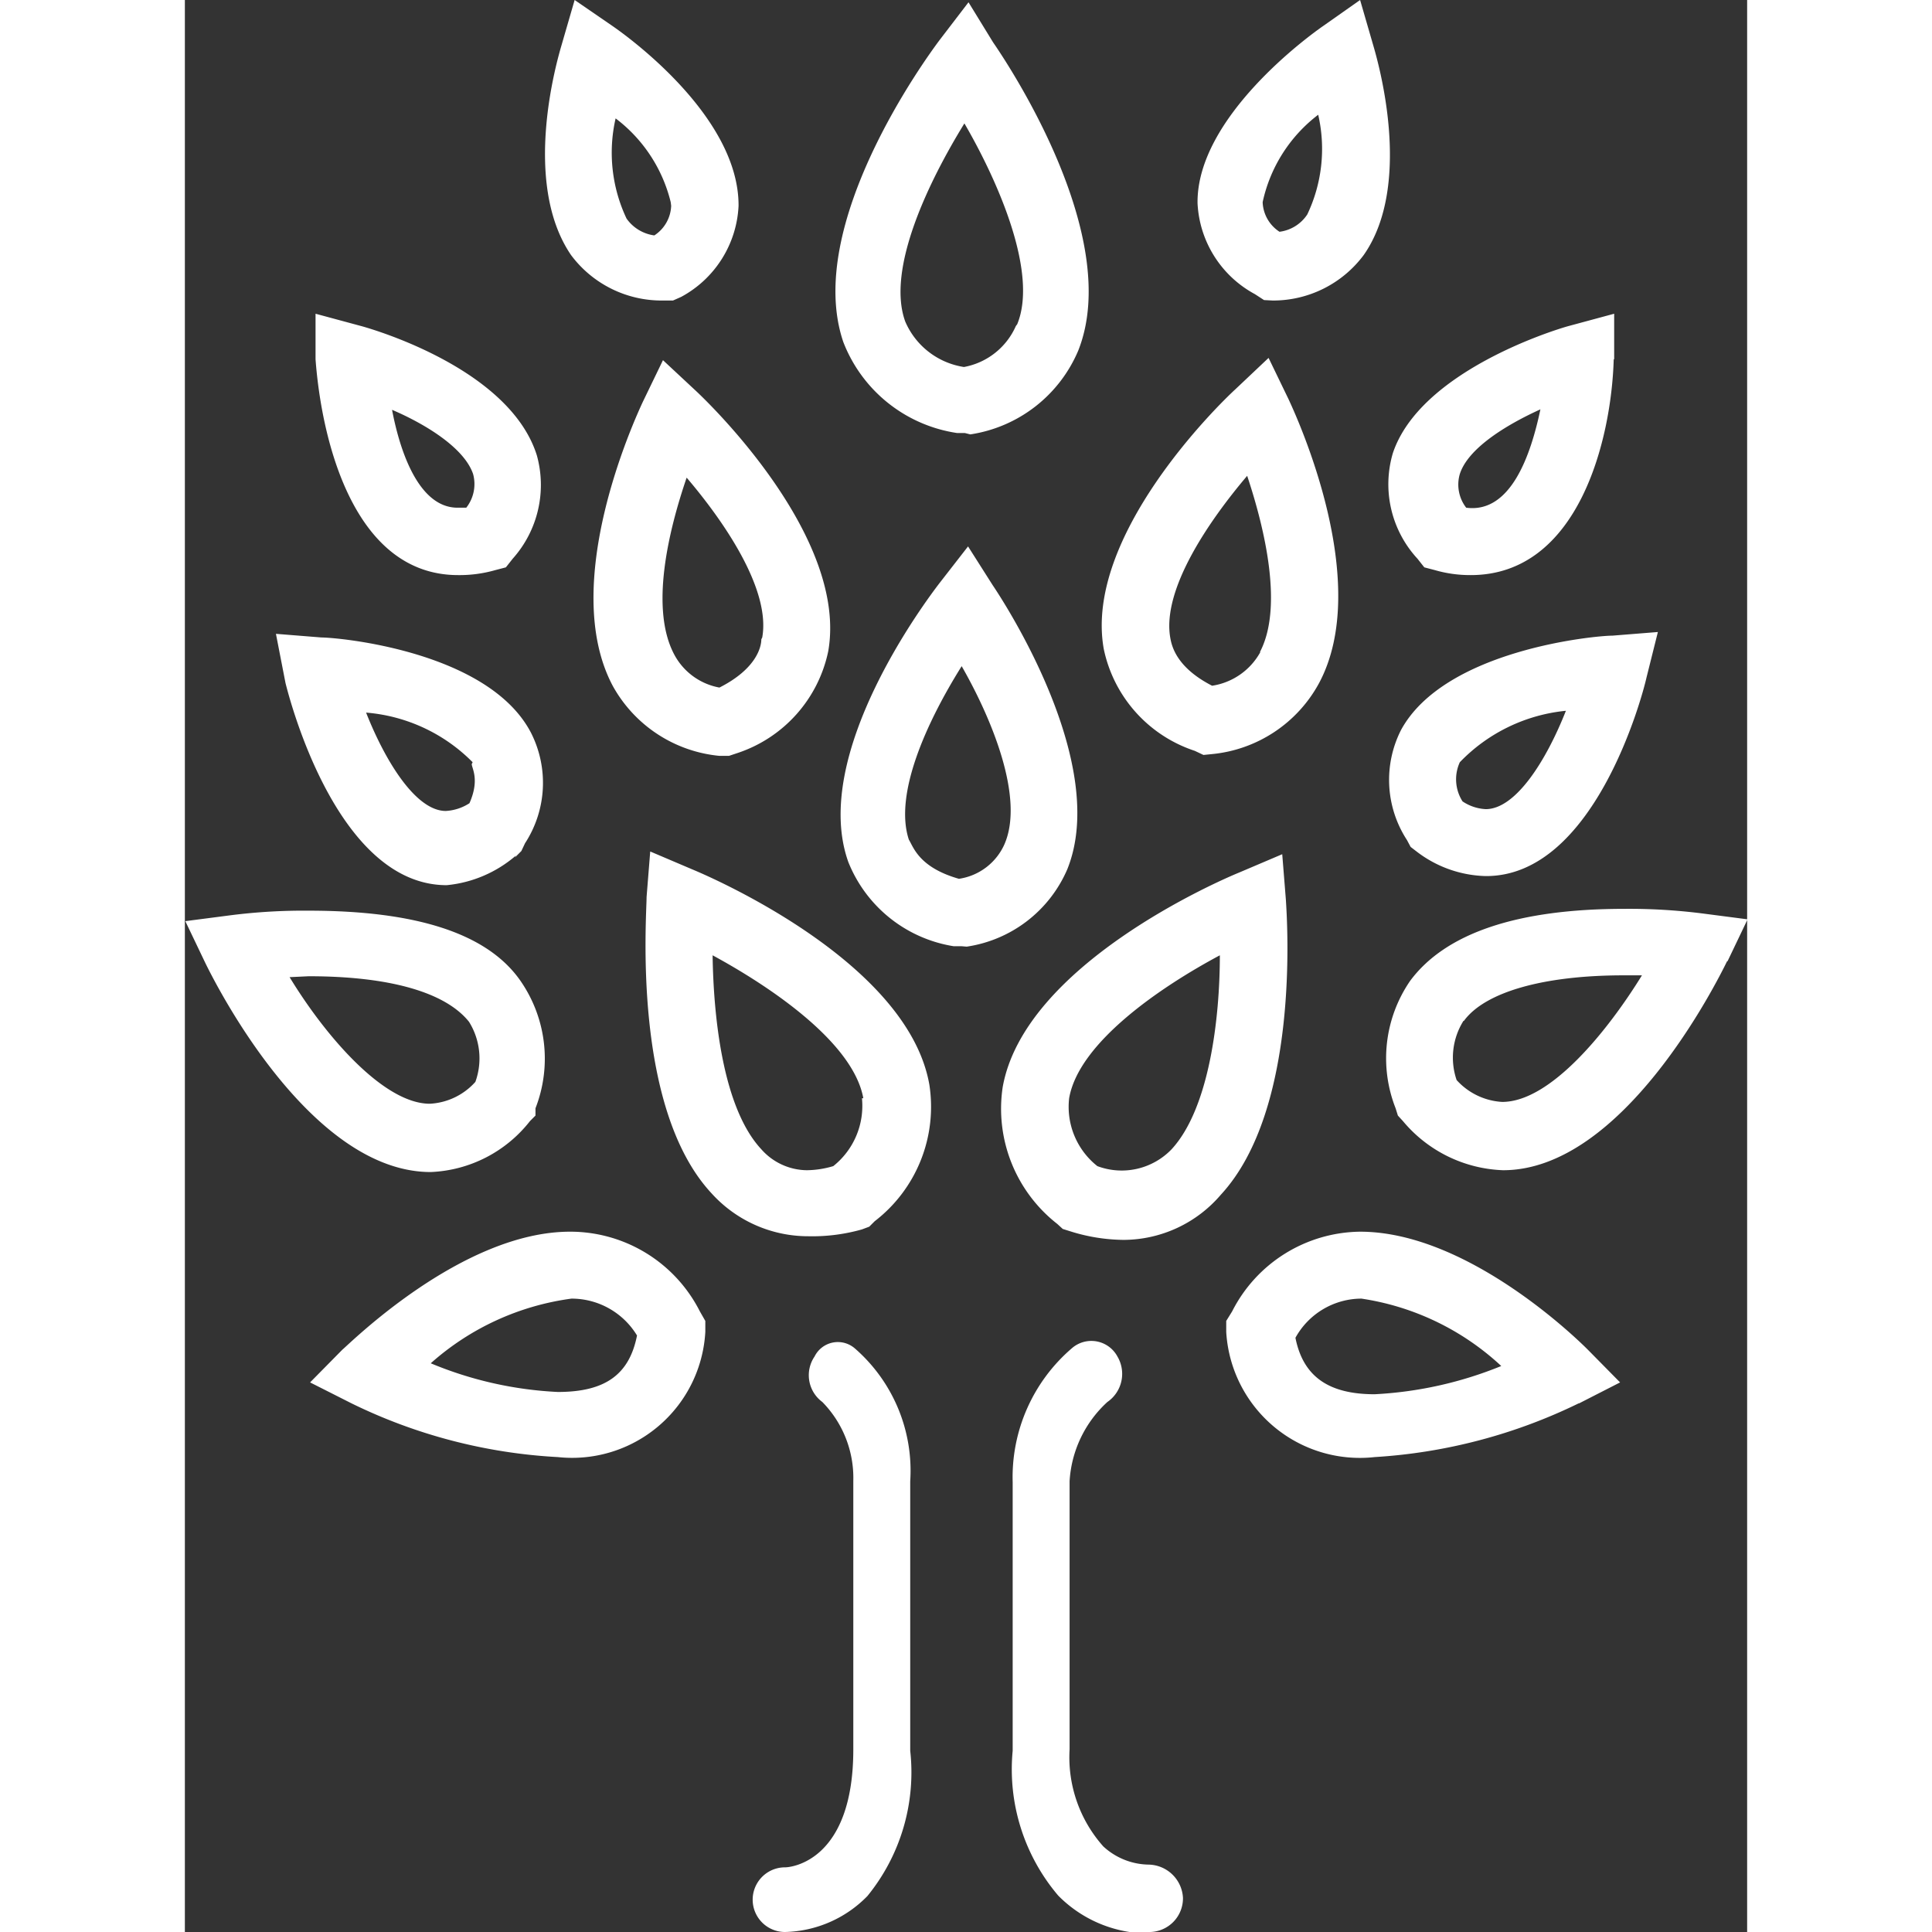
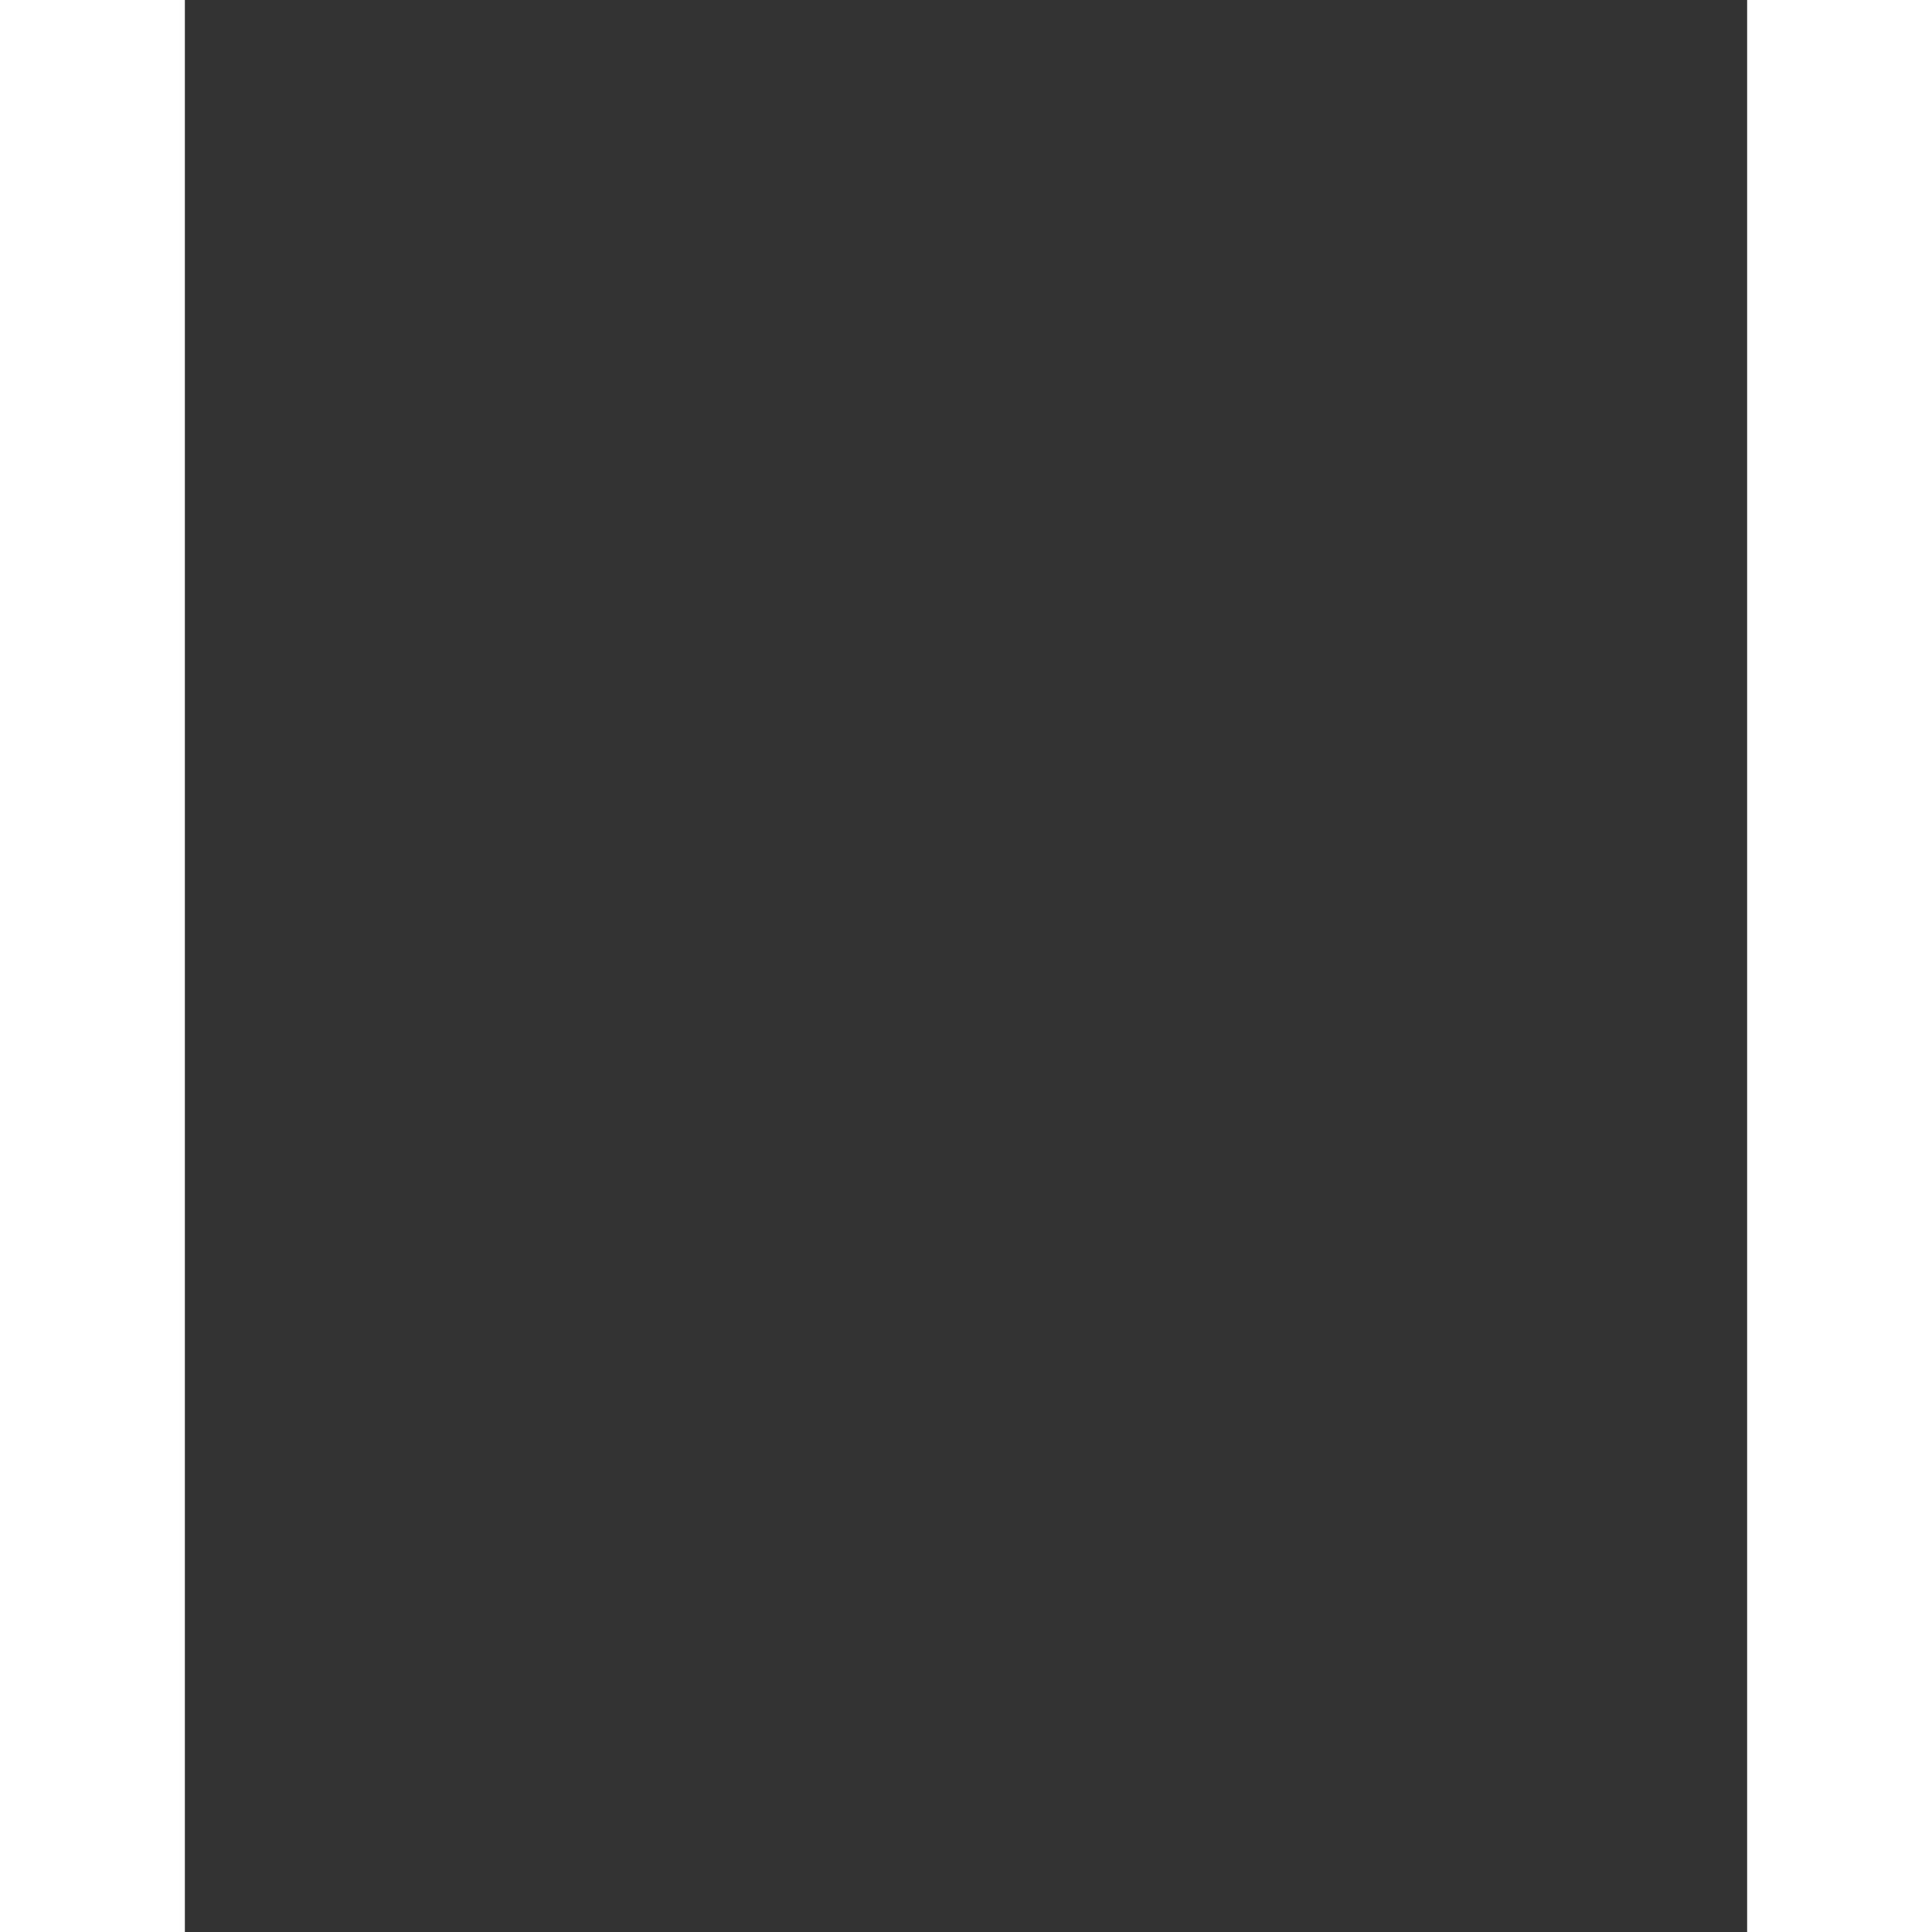
<svg xmlns="http://www.w3.org/2000/svg" id="Calque_1" data-name="Calque 1" viewBox="0 0 34.31 42.43" width="100px" height="100px">
  <rect x="0" y="0" width="34.31" height="42.43" fill="#333333" stroke="none" />
  <defs>
    <style>.cls-1{fill:none;}.cls-2{fill:#fff;}.cls-3{clip-path:url(#clip-path);}.cls-4{opacity:0.4;}</style>
    <clipPath id="clip-path">
      <rect class="cls-1" x="-247.19" y="85.46" width="600" height="210" />
    </clipPath>
  </defs>
  <title>Sparfel-SVG</title>
-   <path class="cls-2" d="M13.18,42.43h0a.71.71,0,1,1,0-1.42h0c.16,0,1.5-.16,1.5-2.59v-5.9A2.38,2.38,0,0,0,14,30.79a.73.73,0,0,1-.17-1,.57.57,0,0,1,.88-.18,3.56,3.56,0,0,1,1.22,2.92v5.92a4.3,4.3,0,0,1-.94,3.19A2.61,2.61,0,0,1,13.18,42.43ZM14.87,27l.16-.06.12-.12a3.17,3.17,0,0,0,1.2-3c-.47-2.67-4.71-4.52-5.19-4.72l-.94-.4-.08,1c0,.46-.32,4.62,1.42,6.5a2.86,2.86,0,0,0,2.13.95h0A4,4,0,0,0,14.87,27Zm0-2.88a1.69,1.69,0,0,1-.63,1.49,2.1,2.1,0,0,1-.58.09h0a1.35,1.35,0,0,1-1-.46c-.84-.9-1.05-2.88-1.07-4.26C12.88,21.68,14.68,22.9,14.9,24.12Zm2.3-3.33a2.86,2.86,0,0,0,2.21-1.7c.93-2.31-1.37-5.84-1.64-6.24L17.2,12l-.63.81c-.29.38-2.84,3.76-2,6.12a3,3,0,0,0,2.31,1.85l.17,0ZM18,18.54a1.3,1.3,0,0,1-1,.76c-.88-.25-1-.7-1.1-.86-.33-1,.39-2.58,1.16-3.81C17.73,15.8,18.44,17.53,18,18.54Zm-.75-9a3.07,3.07,0,0,0,2.37-1.84c1-2.52-1.58-6.35-1.87-6.77L17.21.05l-.62.81c-.31.41-3,4.09-2.13,6.65a3.18,3.18,0,0,0,2.5,2l.17,0Zm1-2.38a1.55,1.55,0,0,1-1.14.9,1.68,1.68,0,0,1-1.29-1c-.42-1.16.53-3.1,1.3-4.35C17.87,4,18.74,6,18.28,7.12Zm-11,11.67.14-.14.08-.17a2.43,2.43,0,0,0,.13-2.43C6.66,14.29,3.35,14,3,14l-1-.08L2.21,15c.11.44,1.16,4.44,3.54,4.44h0A2.72,2.72,0,0,0,7.27,18.79Zm-.95-2.05c0,.09.18.34-.05.86a1.06,1.06,0,0,1-.52.17h0c-.65,0-1.32-1.07-1.75-2.16A3.71,3.71,0,0,1,6.32,16.74Zm5.83-.24a3,3,0,0,0,2-2.24c.43-2.48-2.55-5.38-2.89-5.7l-.74-.69-.44.91c-.19.41-1.84,4-.67,6.23a3,3,0,0,0,2.35,1.55l.21,0Zm.53-2.5c0,.17-.11.65-.92,1.06a1.41,1.41,0,0,1-1-.74c-.52-1-.13-2.67.28-3.87C11.83,11.44,12.87,12.94,12.68,14ZM6.82,12.52l.23-.06.15-.19A2.43,2.43,0,0,0,7.73,10C7.14,8.12,4.2,7.25,3.87,7.16l-1-.27,0,1C3,9.65,3.7,12.63,6,12.63H6A2.85,2.85,0,0,0,6.82,12.52Zm-.49-2.11a.84.84,0,0,1-.15.74H6C5.17,11.16,4.74,10,4.55,9,5.32,9.33,6.14,9.85,6.33,10.41ZM7.58,24.62l.12-.12,0-.16a3,3,0,0,0-.33-2.8C6.64,20.49,5.06,20,2.72,20a12.72,12.72,0,0,0-1.71.1l-1,.13.44.92c.23.47,2.3,4.59,4.95,4.59h0A2.92,2.92,0,0,0,7.58,24.62ZM2.72,21.44c1.77,0,3,.35,3.52,1a1.52,1.52,0,0,1,.14,1.32,1.44,1.44,0,0,1-1,.48h0c-1,0-2.27-1.45-3.08-2.78Zm8.71,7.81,0-.24-.12-.21a3.19,3.19,0,0,0-2.85-1.75c-2.39,0-4.87,2.49-5,2.59l-.71.72.91.46A11.71,11.71,0,0,0,8.19,32h0A2.93,2.93,0,0,0,11.43,29.25Zm-2.94-.73a1.68,1.68,0,0,1,1.44.81c-.17.86-.7,1.24-1.74,1.24a8.26,8.26,0,0,1-2.79-.63A5.8,5.8,0,0,1,8.49,28.52ZM21.2,42.43a.74.74,0,0,0,.72-.75.77.77,0,0,0-.75-.73h0a1.5,1.5,0,0,1-1-.4,2.94,2.94,0,0,1-.74-2.13V32.53a2.56,2.56,0,0,1,.83-1.74.75.75,0,0,0,.22-1,.65.65,0,0,0-1-.18,3.73,3.73,0,0,0-1.3,2.94v5.9a4.28,4.28,0,0,0,1,3.18,2.79,2.79,0,0,0,1.88.83Zm1.55-16.19c1.74-1.88,1.46-6,1.43-6.48l-.08-1-.94.4c-.49.2-4.73,2.05-5.2,4.72a3.21,3.21,0,0,0,1.2,3l.12.11.16.05a4,4,0,0,0,1.18.19A2.82,2.82,0,0,0,22.75,26.24Zm-3.33-2.12c.21-1.22,2-2.44,3.31-3.14,0,1.38-.23,3.36-1.06,4.26a1.52,1.52,0,0,1-1.63.37A1.66,1.66,0,0,1,19.42,24.12ZM32.1,14.88l.25-1-1,.08c-.38,0-3.68.31-4.64,2.07a2.42,2.42,0,0,0,.13,2.42l.08.15.13.1a2.59,2.59,0,0,0,1.52.54C30.94,19.25,32,15.33,32.1,14.88ZM28,16.74a3.74,3.74,0,0,1,2.33-1.13c-.43,1.09-1.1,2.16-1.76,2.16a1,1,0,0,1-.51-.17A.9.9,0,0,1,28,16.74Zm-5.43-.18A3,3,0,0,0,24.91,15c1.18-2.21-.48-5.82-.67-6.23l-.44-.91-.73.69c-.35.32-3.33,3.22-2.89,5.7a3,3,0,0,0,2,2.24l.19.09Zm1.05-2.24a1.46,1.46,0,0,1-1.06.74c-.8-.41-.89-.89-.92-1.06-.18-1.06.85-2.56,1.69-3.55C23.73,11.65,24.12,13.35,23.61,14.32Zm7.77-6.43,0-1-1,.27c-.33.09-3.26,1-3.86,2.79a2.41,2.41,0,0,0,.54,2.32l.15.19.23.06a2.78,2.78,0,0,0,.79.11C30.61,12.63,31.33,9.65,31.38,7.89ZM28,10.41c.18-.56,1-1.07,1.77-1.42-.21,1-.65,2.29-1.63,2.16A.83.83,0,0,1,28,10.41Zm5.88,10.7.44-.92-1-.13a12.72,12.72,0,0,0-1.71-.1c-2.34,0-3.92.53-4.7,1.58a3,3,0,0,0-.32,2.8l.05.16.11.12a3,3,0,0,0,2.2,1.08C31.58,25.7,33.64,21.58,33.87,21.11Zm-5.79,1.31c.46-.63,1.74-1,3.51-1H32c-.74,1.2-2,2.78-3.07,2.78a1.46,1.46,0,0,1-1-.48A1.52,1.52,0,0,1,28.08,22.42Zm2.53,8.4.9-.46-.71-.72c-.1-.1-2.58-2.59-5-2.59A3.19,3.19,0,0,0,23,28.8l-.13.21,0,.24A2.94,2.94,0,0,0,26.13,32,11.84,11.84,0,0,0,30.61,30.82Zm-4.78-2.3A5.75,5.75,0,0,1,28.91,30a8.5,8.5,0,0,1-2.78.62c-1,0-1.57-.38-1.74-1.24A1.66,1.66,0,0,1,25.83,28.52Zm-14.94-22a2.4,2.4,0,0,0,1.26-2C12.17,2.54,9.68.77,9.39.57L8.56,0,8.27,1c-.09.31-.88,3,.21,4.6a2.48,2.48,0,0,0,2,1h.24Zm-.22-2a.81.81,0,0,1-.37.65.89.89,0,0,1-.61-.37,3.38,3.38,0,0,1-.24-2.2A3.28,3.28,0,0,1,10.67,4.44ZM23.89,6.6a2.48,2.48,0,0,0,2-1c1.1-1.57.3-4.29.21-4.6l-.29-1L25,.57c-.29.2-2.78,2-2.76,3.89a2.4,2.4,0,0,0,1.26,2l.2.13Zm.76-1.89a.86.86,0,0,1-.61.38.81.81,0,0,1-.37-.65,3.28,3.28,0,0,1,1.22-1.92A3.35,3.35,0,0,1,24.65,4.71Z" />
</svg>